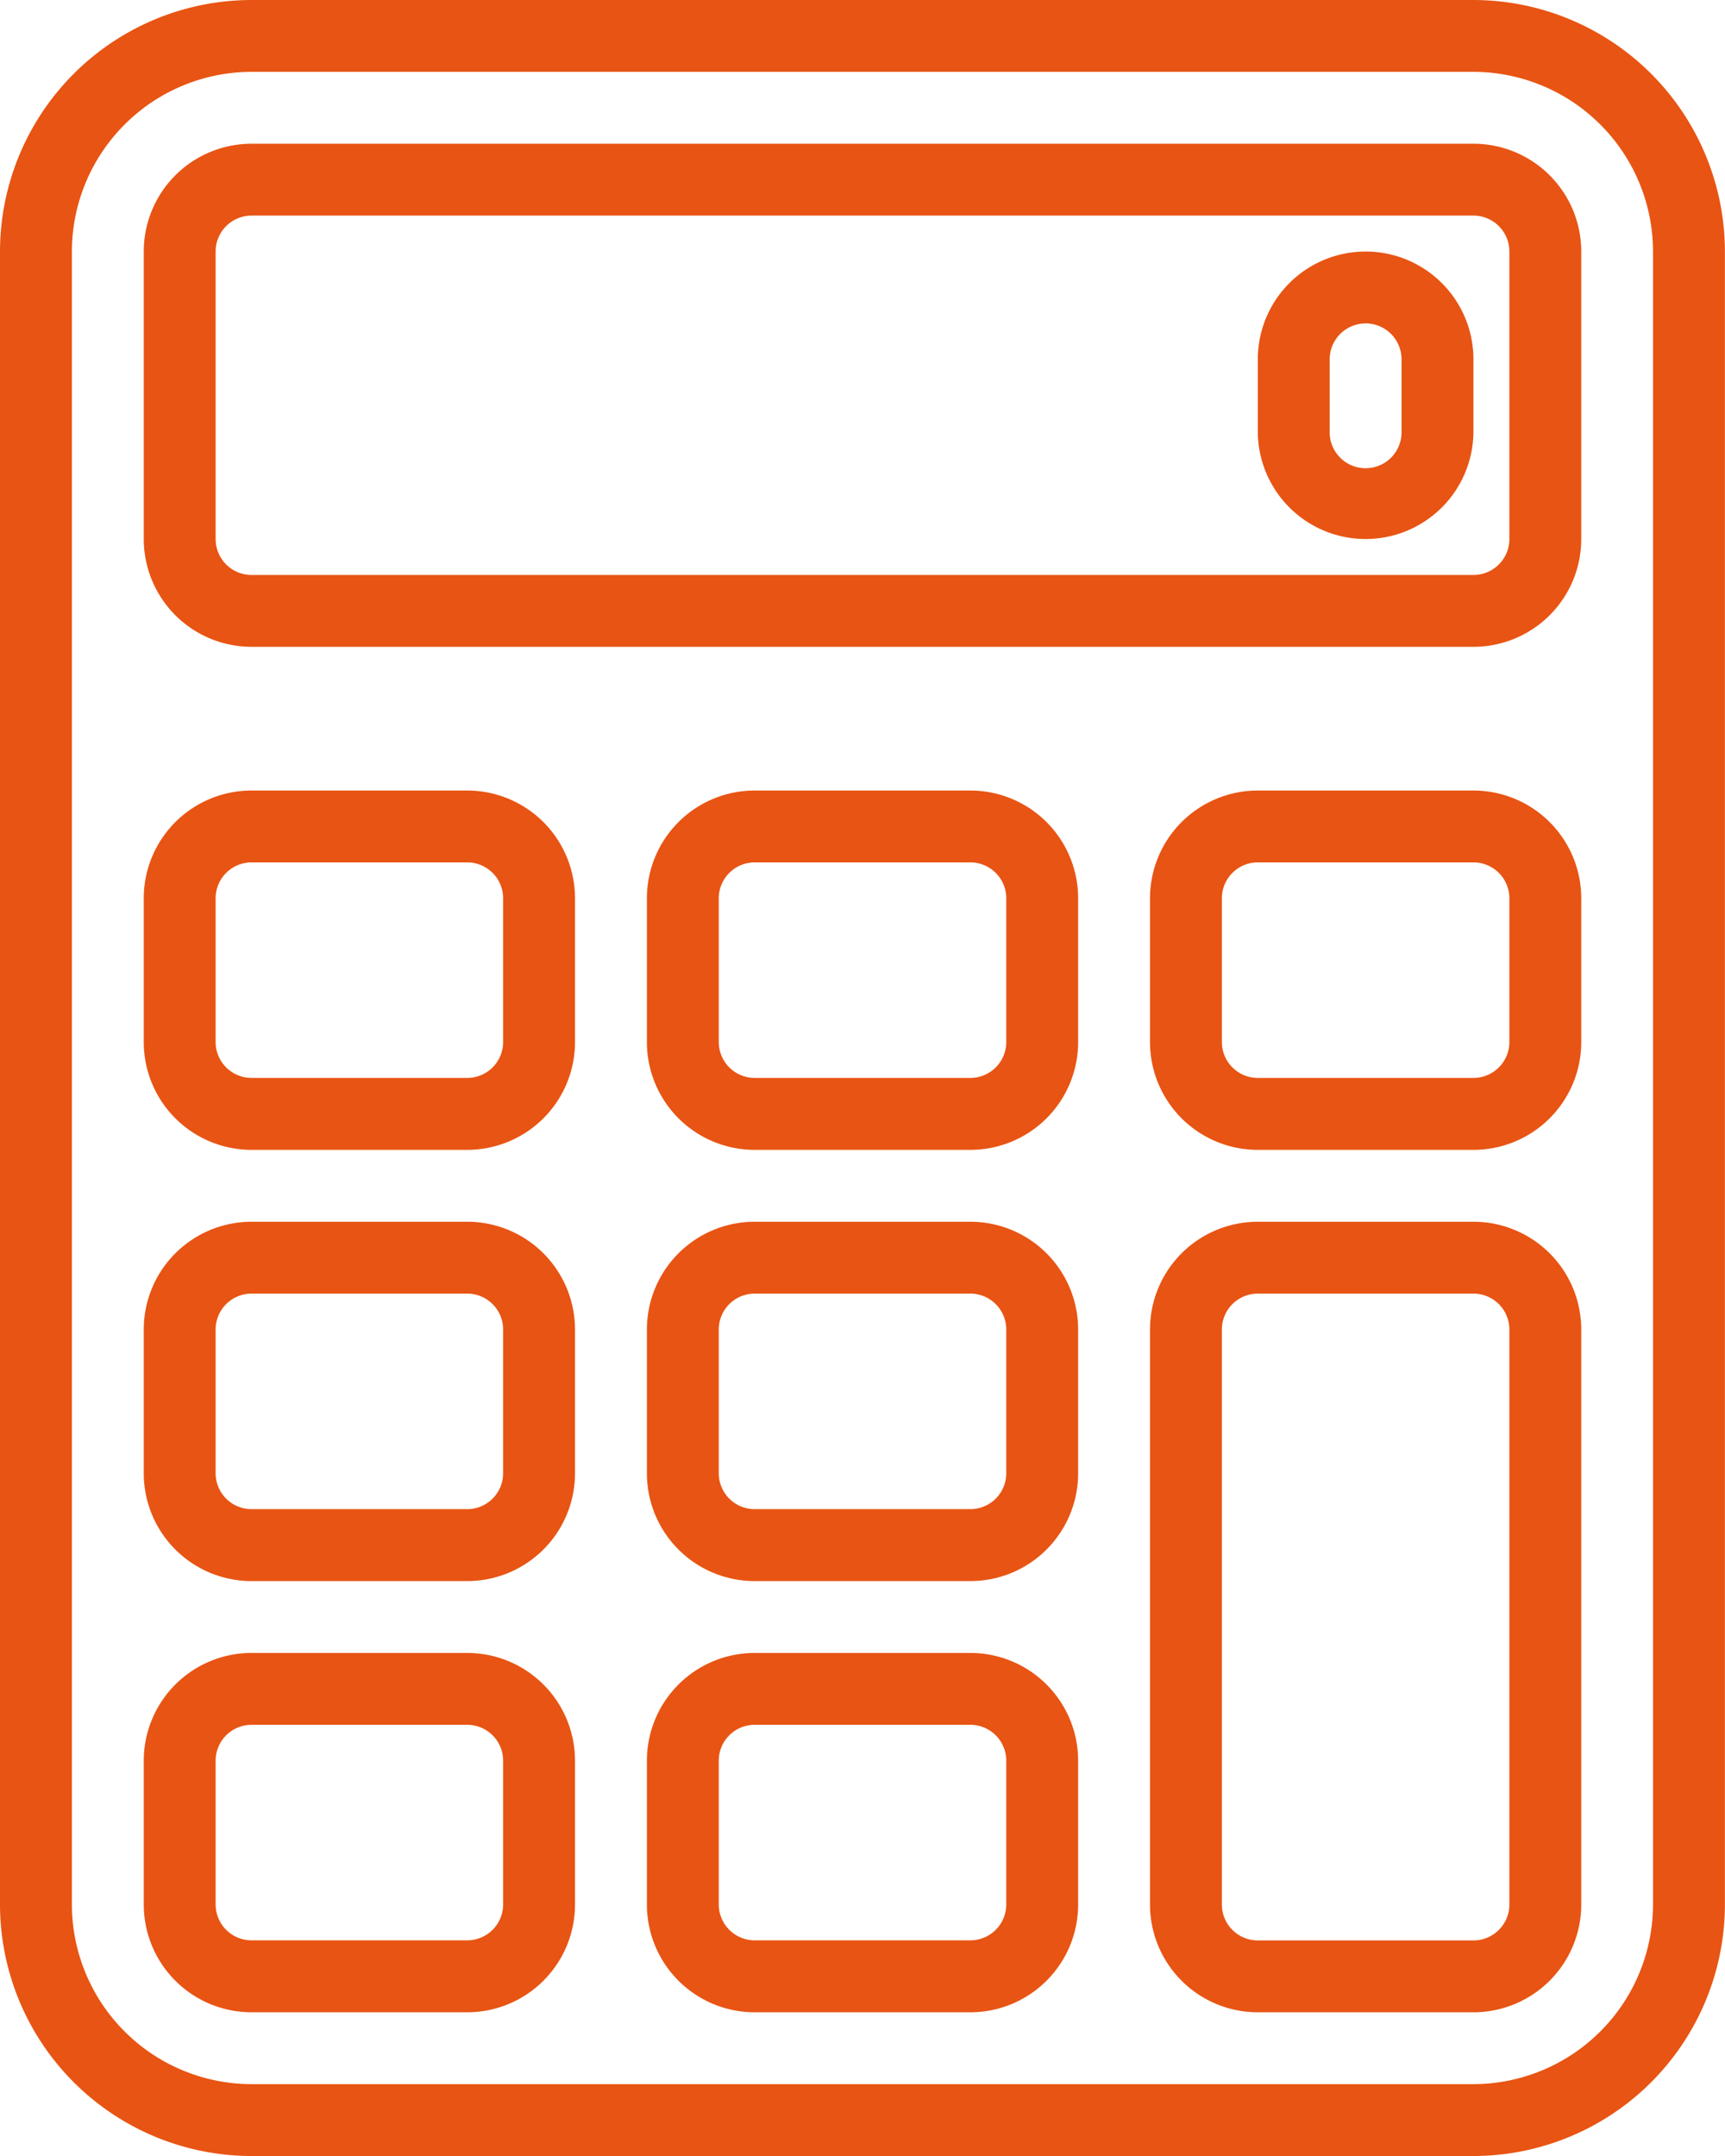
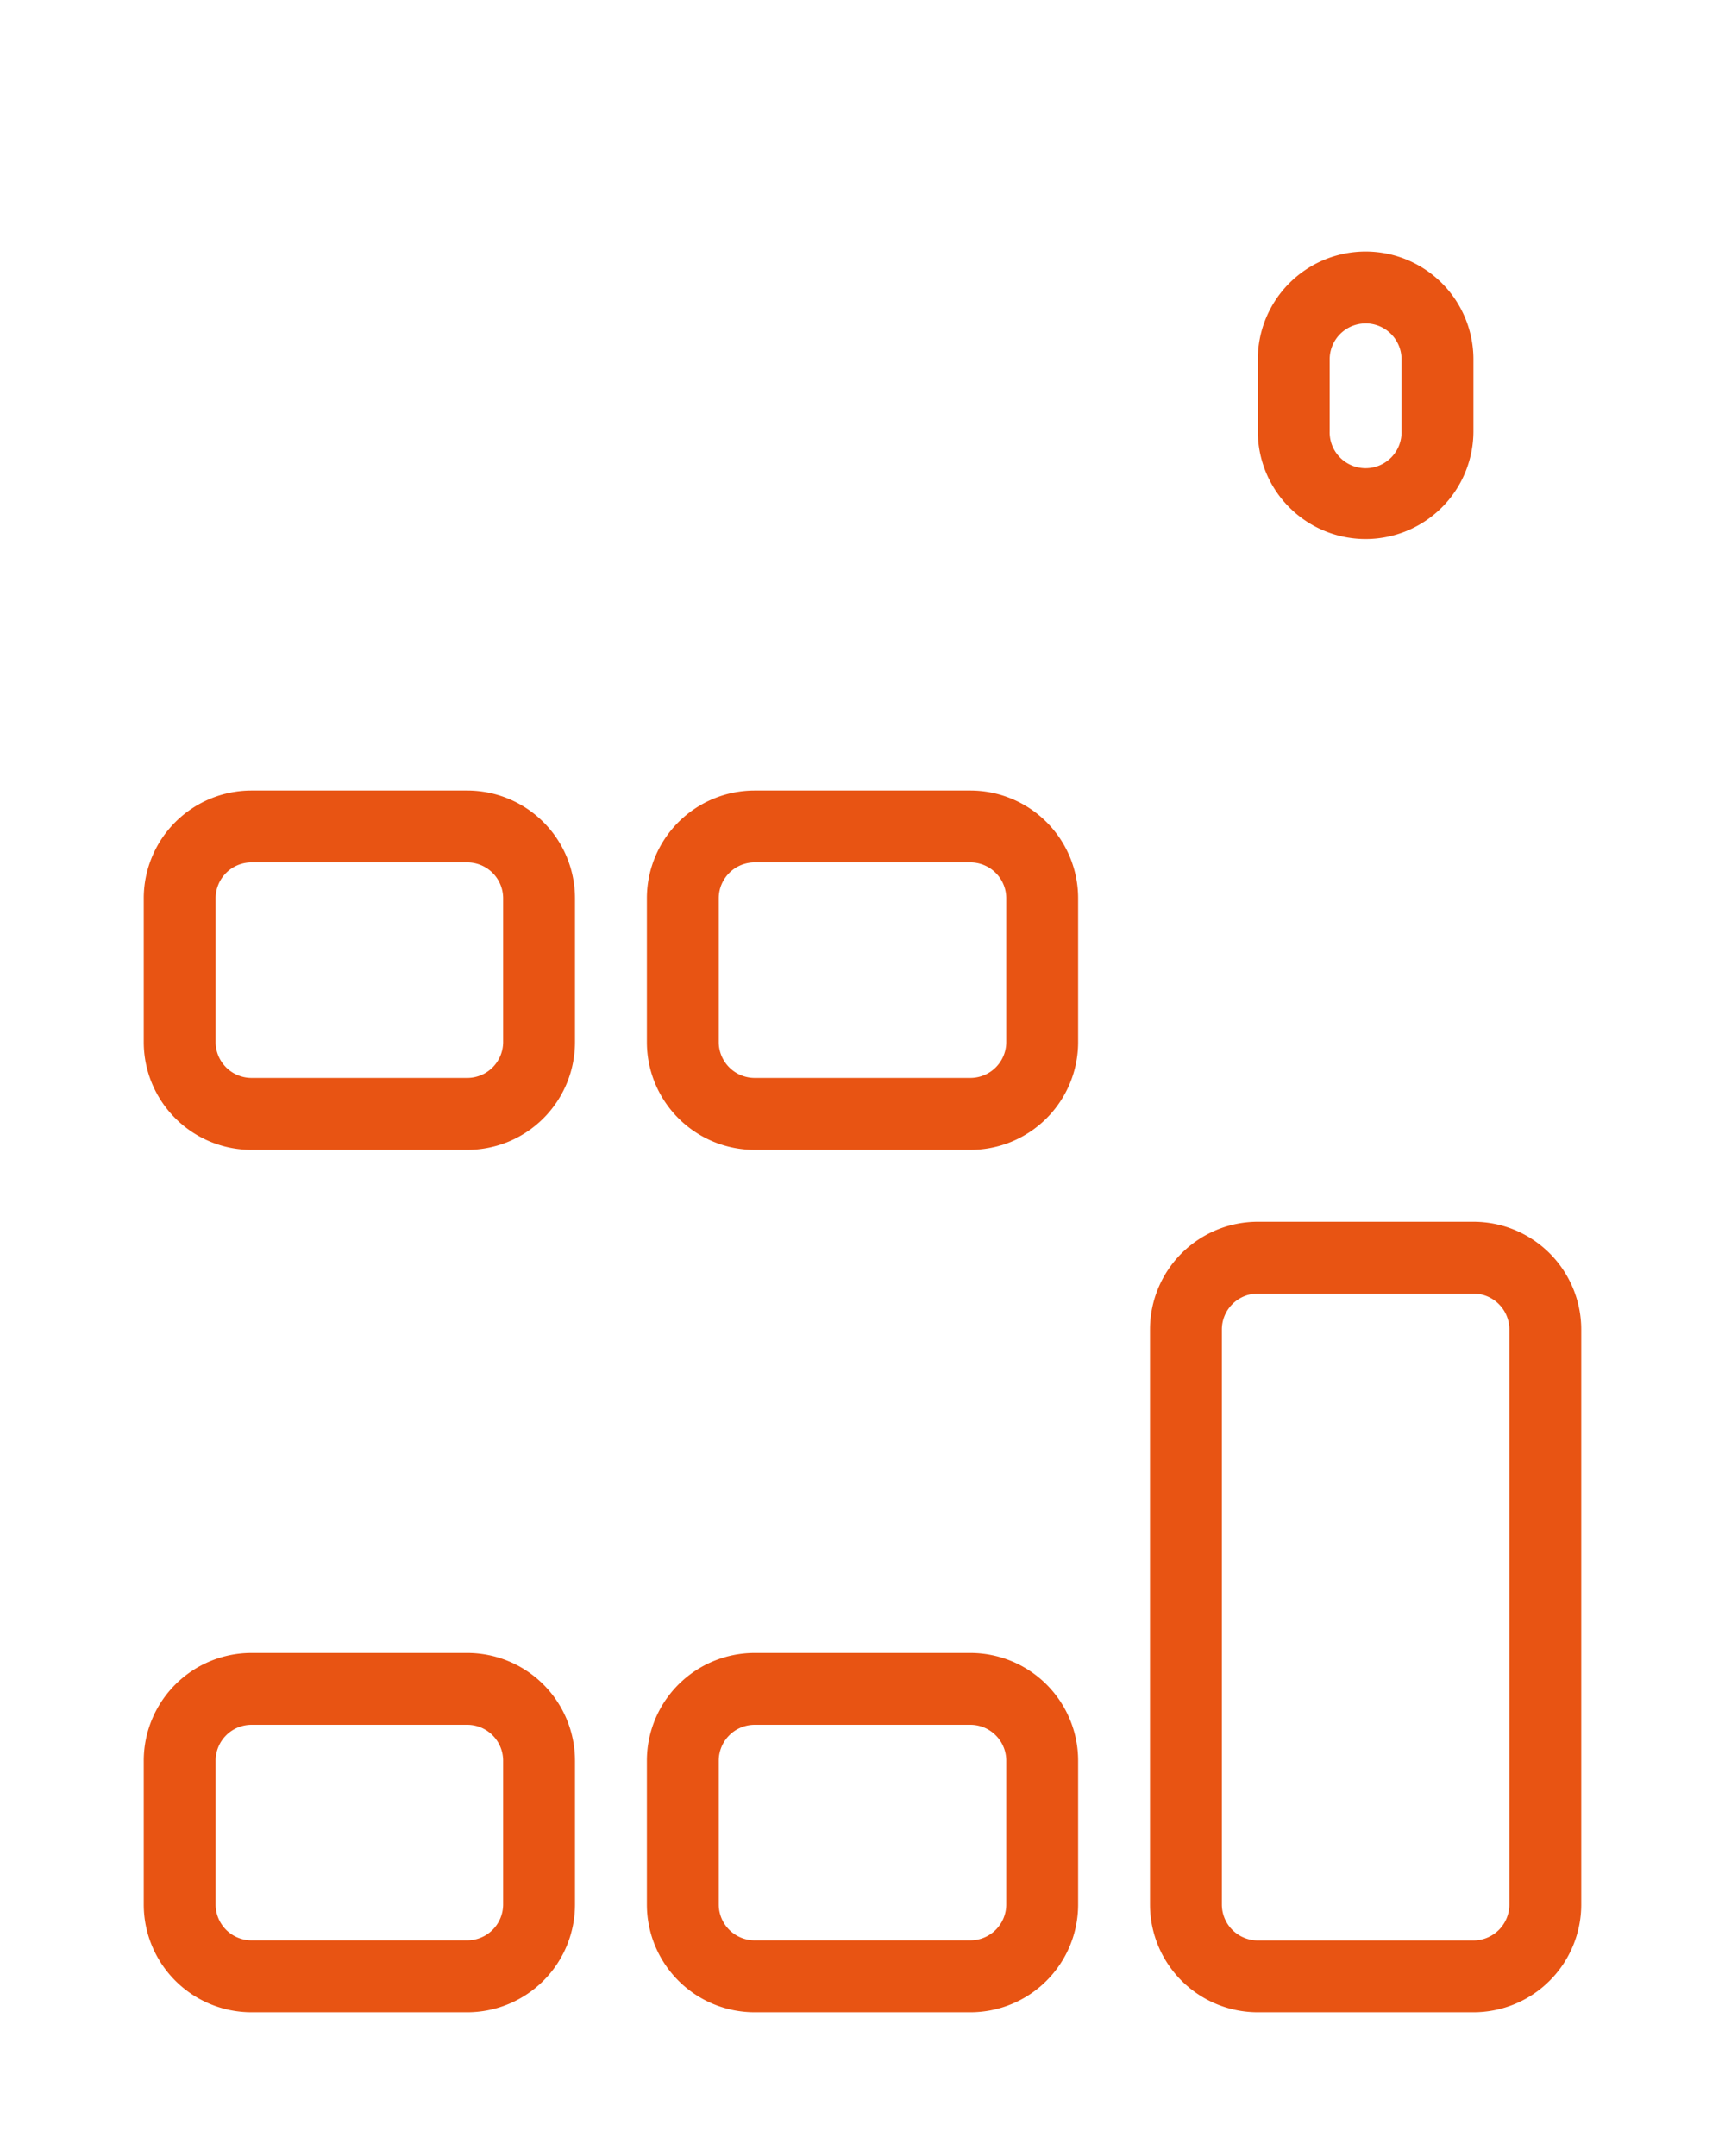
<svg xmlns="http://www.w3.org/2000/svg" width="56.433" height="70.542" viewBox="0 0 56.433 70.542">
  <g id="Calculator" transform="translate(-8 -2)">
-     <path id="Path_39" data-name="Path 39" d="M56.2,72.542H16.23A8.239,8.239,0,0,1,8,64.312V10.23A8.239,8.239,0,0,1,16.23,2H56.2a8.239,8.239,0,0,1,8.23,8.23V64.312A8.239,8.239,0,0,1,56.2,72.542ZM16.23,4.351a5.886,5.886,0,0,0-5.878,5.878V64.312A5.886,5.886,0,0,0,16.23,70.19H56.2a5.886,5.886,0,0,0,5.878-5.878V10.23A5.886,5.886,0,0,0,56.2,4.351Z" fill="#e85413" />
    <path id="Path_40" data-name="Path 40" d="M36.581,59.757H29.527A3.527,3.527,0,0,1,26,56.23v-4.7A3.527,3.527,0,0,1,29.527,48h7.054a3.527,3.527,0,0,1,3.527,3.527v4.7A3.527,3.527,0,0,1,36.581,59.757Zm-7.054-9.406a1.176,1.176,0,0,0-1.176,1.176v4.7a1.176,1.176,0,0,0,1.176,1.176h7.054a1.176,1.176,0,0,0,1.176-1.176v-4.7a1.176,1.176,0,0,0-1.176-1.176Z" transform="translate(3.163 8.082)" fill="#e85413" />
    <path id="Path_41" data-name="Path 41" d="M22.581,59.757H15.527A3.527,3.527,0,0,1,12,56.23v-4.7A3.527,3.527,0,0,1,15.527,48h7.054a3.527,3.527,0,0,1,3.527,3.527v4.7A3.527,3.527,0,0,1,22.581,59.757Zm-7.054-9.406a1.176,1.176,0,0,0-1.176,1.176v4.7a1.176,1.176,0,0,0,1.176,1.176h7.054a1.176,1.176,0,0,0,1.176-1.176v-4.7a1.176,1.176,0,0,0-1.176-1.176Z" transform="translate(0.703 8.082)" fill="#e85413" />
    <path id="Path_42" data-name="Path 42" d="M50.581,61.865H43.527A3.527,3.527,0,0,1,40,58.338V39.527A3.527,3.527,0,0,1,43.527,36h7.054a3.527,3.527,0,0,1,3.527,3.527V58.338A3.527,3.527,0,0,1,50.581,61.865ZM43.527,38.351a1.176,1.176,0,0,0-1.176,1.176V58.338a1.176,1.176,0,0,0,1.176,1.176h7.054a1.176,1.176,0,0,0,1.176-1.176V39.527a1.176,1.176,0,0,0-1.176-1.176Z" transform="translate(5.622 5.974)" fill="#e85413" />
-     <path id="Path_43" data-name="Path 43" d="M36.581,47.757H29.527A3.527,3.527,0,0,1,26,44.23v-4.7A3.527,3.527,0,0,1,29.527,36h7.054a3.527,3.527,0,0,1,3.527,3.527v4.7A3.527,3.527,0,0,1,36.581,47.757Zm-7.054-9.406a1.176,1.176,0,0,0-1.176,1.176v4.7a1.176,1.176,0,0,0,1.176,1.176h7.054a1.176,1.176,0,0,0,1.176-1.176v-4.7a1.176,1.176,0,0,0-1.176-1.176Z" transform="translate(3.163 5.974)" fill="#e85413" />
-     <path id="Path_44" data-name="Path 44" d="M22.581,47.757H15.527A3.527,3.527,0,0,1,12,44.23v-4.7A3.527,3.527,0,0,1,15.527,36h7.054a3.527,3.527,0,0,1,3.527,3.527v4.7A3.527,3.527,0,0,1,22.581,47.757Zm-7.054-9.406a1.176,1.176,0,0,0-1.176,1.176v4.7a1.176,1.176,0,0,0,1.176,1.176h7.054a1.176,1.176,0,0,0,1.176-1.176v-4.7a1.176,1.176,0,0,0-1.176-1.176Z" transform="translate(0.703 5.974)" fill="#e85413" />
    <path id="Path_45" data-name="Path 45" d="M36.581,35.757H29.527A3.527,3.527,0,0,1,26,32.23v-4.7A3.527,3.527,0,0,1,29.527,24h7.054a3.527,3.527,0,0,1,3.527,3.527v4.7A3.527,3.527,0,0,1,36.581,35.757Zm-7.054-9.406a1.176,1.176,0,0,0-1.176,1.176v4.7a1.176,1.176,0,0,0,1.176,1.176h7.054a1.176,1.176,0,0,0,1.176-1.176v-4.7a1.176,1.176,0,0,0-1.176-1.176Z" transform="translate(3.163 3.865)" fill="#e85413" />
    <path id="Path_46" data-name="Path 46" d="M22.581,35.757H15.527A3.527,3.527,0,0,1,12,32.23v-4.7A3.527,3.527,0,0,1,15.527,24h7.054a3.527,3.527,0,0,1,3.527,3.527v4.7A3.527,3.527,0,0,1,22.581,35.757Zm-7.054-9.406a1.176,1.176,0,0,0-1.176,1.176v4.7a1.176,1.176,0,0,0,1.176,1.176h7.054a1.176,1.176,0,0,0,1.176-1.176v-4.7a1.176,1.176,0,0,0-1.176-1.176Z" transform="translate(0.703 3.865)" fill="#e85413" />
-     <path id="Path_47" data-name="Path 47" d="M50.581,35.757H43.527A3.527,3.527,0,0,1,40,32.23v-4.7A3.527,3.527,0,0,1,43.527,24h7.054a3.527,3.527,0,0,1,3.527,3.527v4.7A3.527,3.527,0,0,1,50.581,35.757Zm-7.054-9.406a1.176,1.176,0,0,0-1.176,1.176v4.7a1.176,1.176,0,0,0,1.176,1.176h7.054a1.176,1.176,0,0,0,1.176-1.176v-4.7a1.176,1.176,0,0,0-1.176-1.176Z" transform="translate(5.622 3.865)" fill="#e85413" />
-     <path id="Path_48" data-name="Path 48" d="M55.5,22.46H15.527A3.527,3.527,0,0,1,12,18.933V9.527A3.527,3.527,0,0,1,15.527,6H55.5a3.527,3.527,0,0,1,3.527,3.527v9.406A3.527,3.527,0,0,1,55.5,22.46ZM15.527,8.351a1.176,1.176,0,0,0-1.176,1.176v9.406a1.176,1.176,0,0,0,1.176,1.176H55.5a1.176,1.176,0,0,0,1.176-1.176V9.527A1.176,1.176,0,0,0,55.5,8.351Z" transform="translate(0.703 0.703)" fill="#e85413" />
    <path id="Path_49" data-name="Path 49" d="M46.527,18.406A3.527,3.527,0,0,1,43,14.878V12.527a3.527,3.527,0,1,1,7.054,0v2.351A3.527,3.527,0,0,1,46.527,18.406Zm0-7.054a1.176,1.176,0,0,0-1.176,1.176v2.351a1.176,1.176,0,1,0,2.351,0V12.527A1.176,1.176,0,0,0,46.527,11.351Z" transform="translate(6.149 1.23)" fill="#e85413" />
  </g>
</svg>